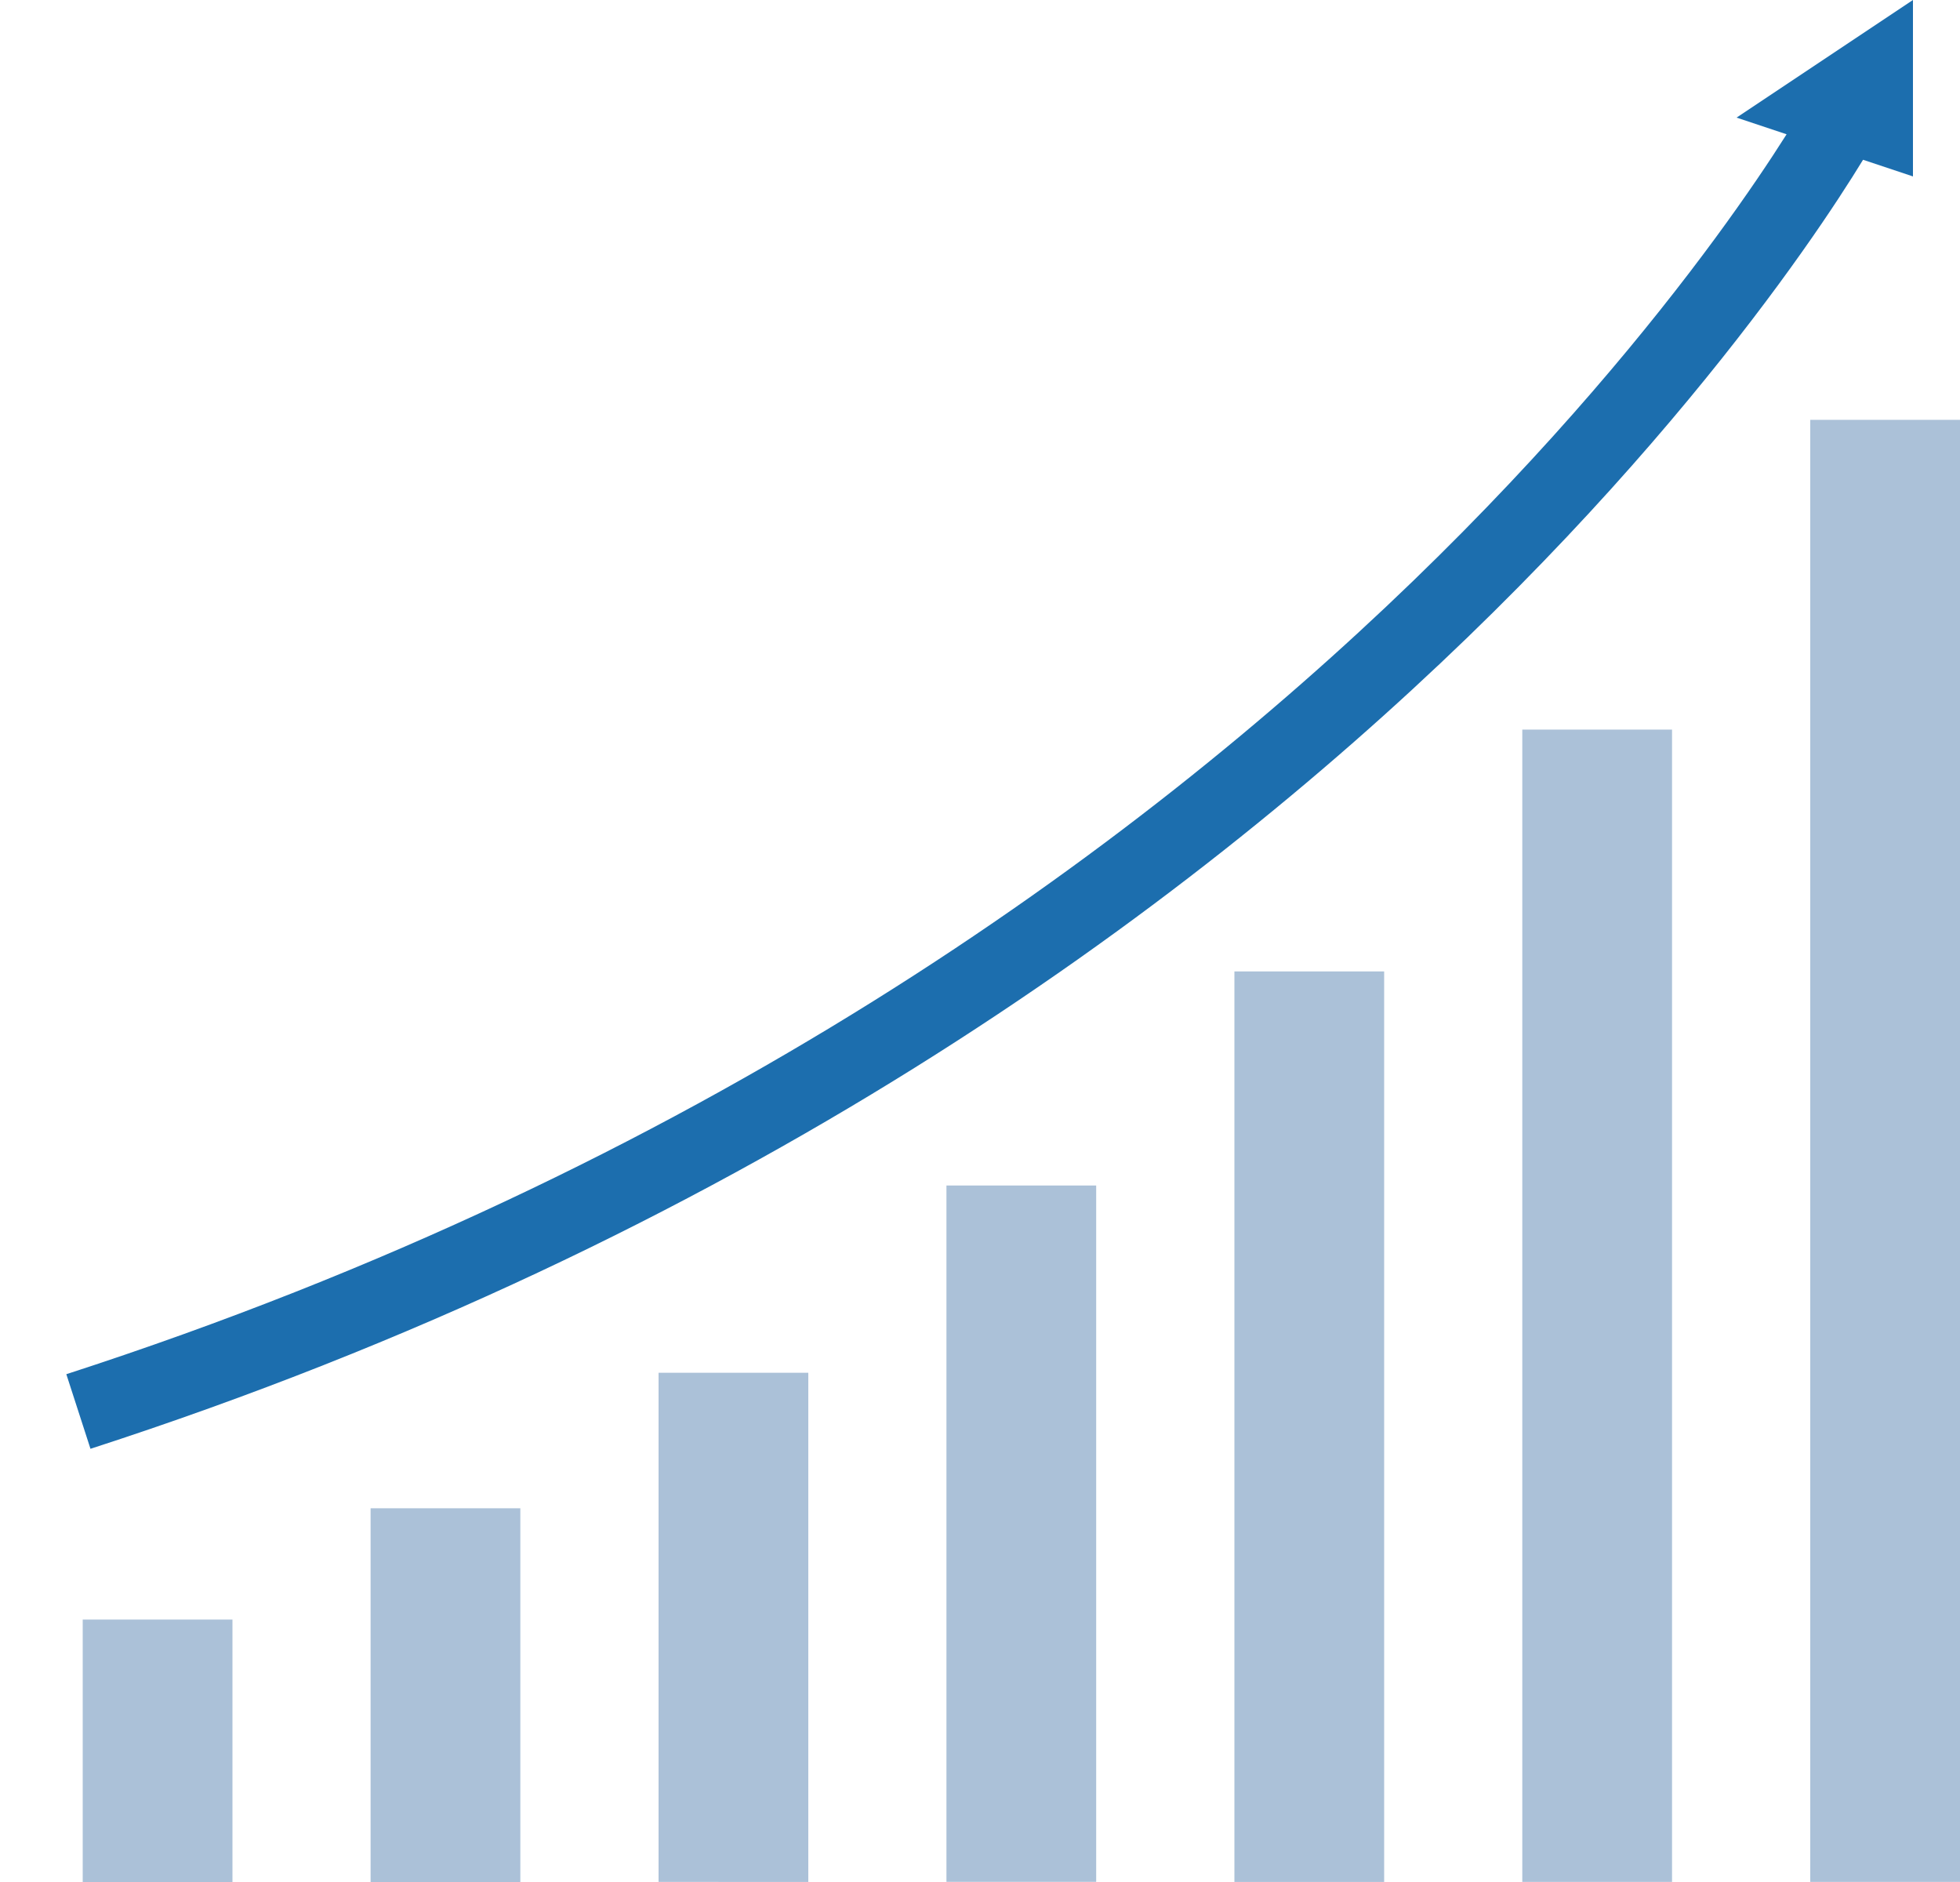
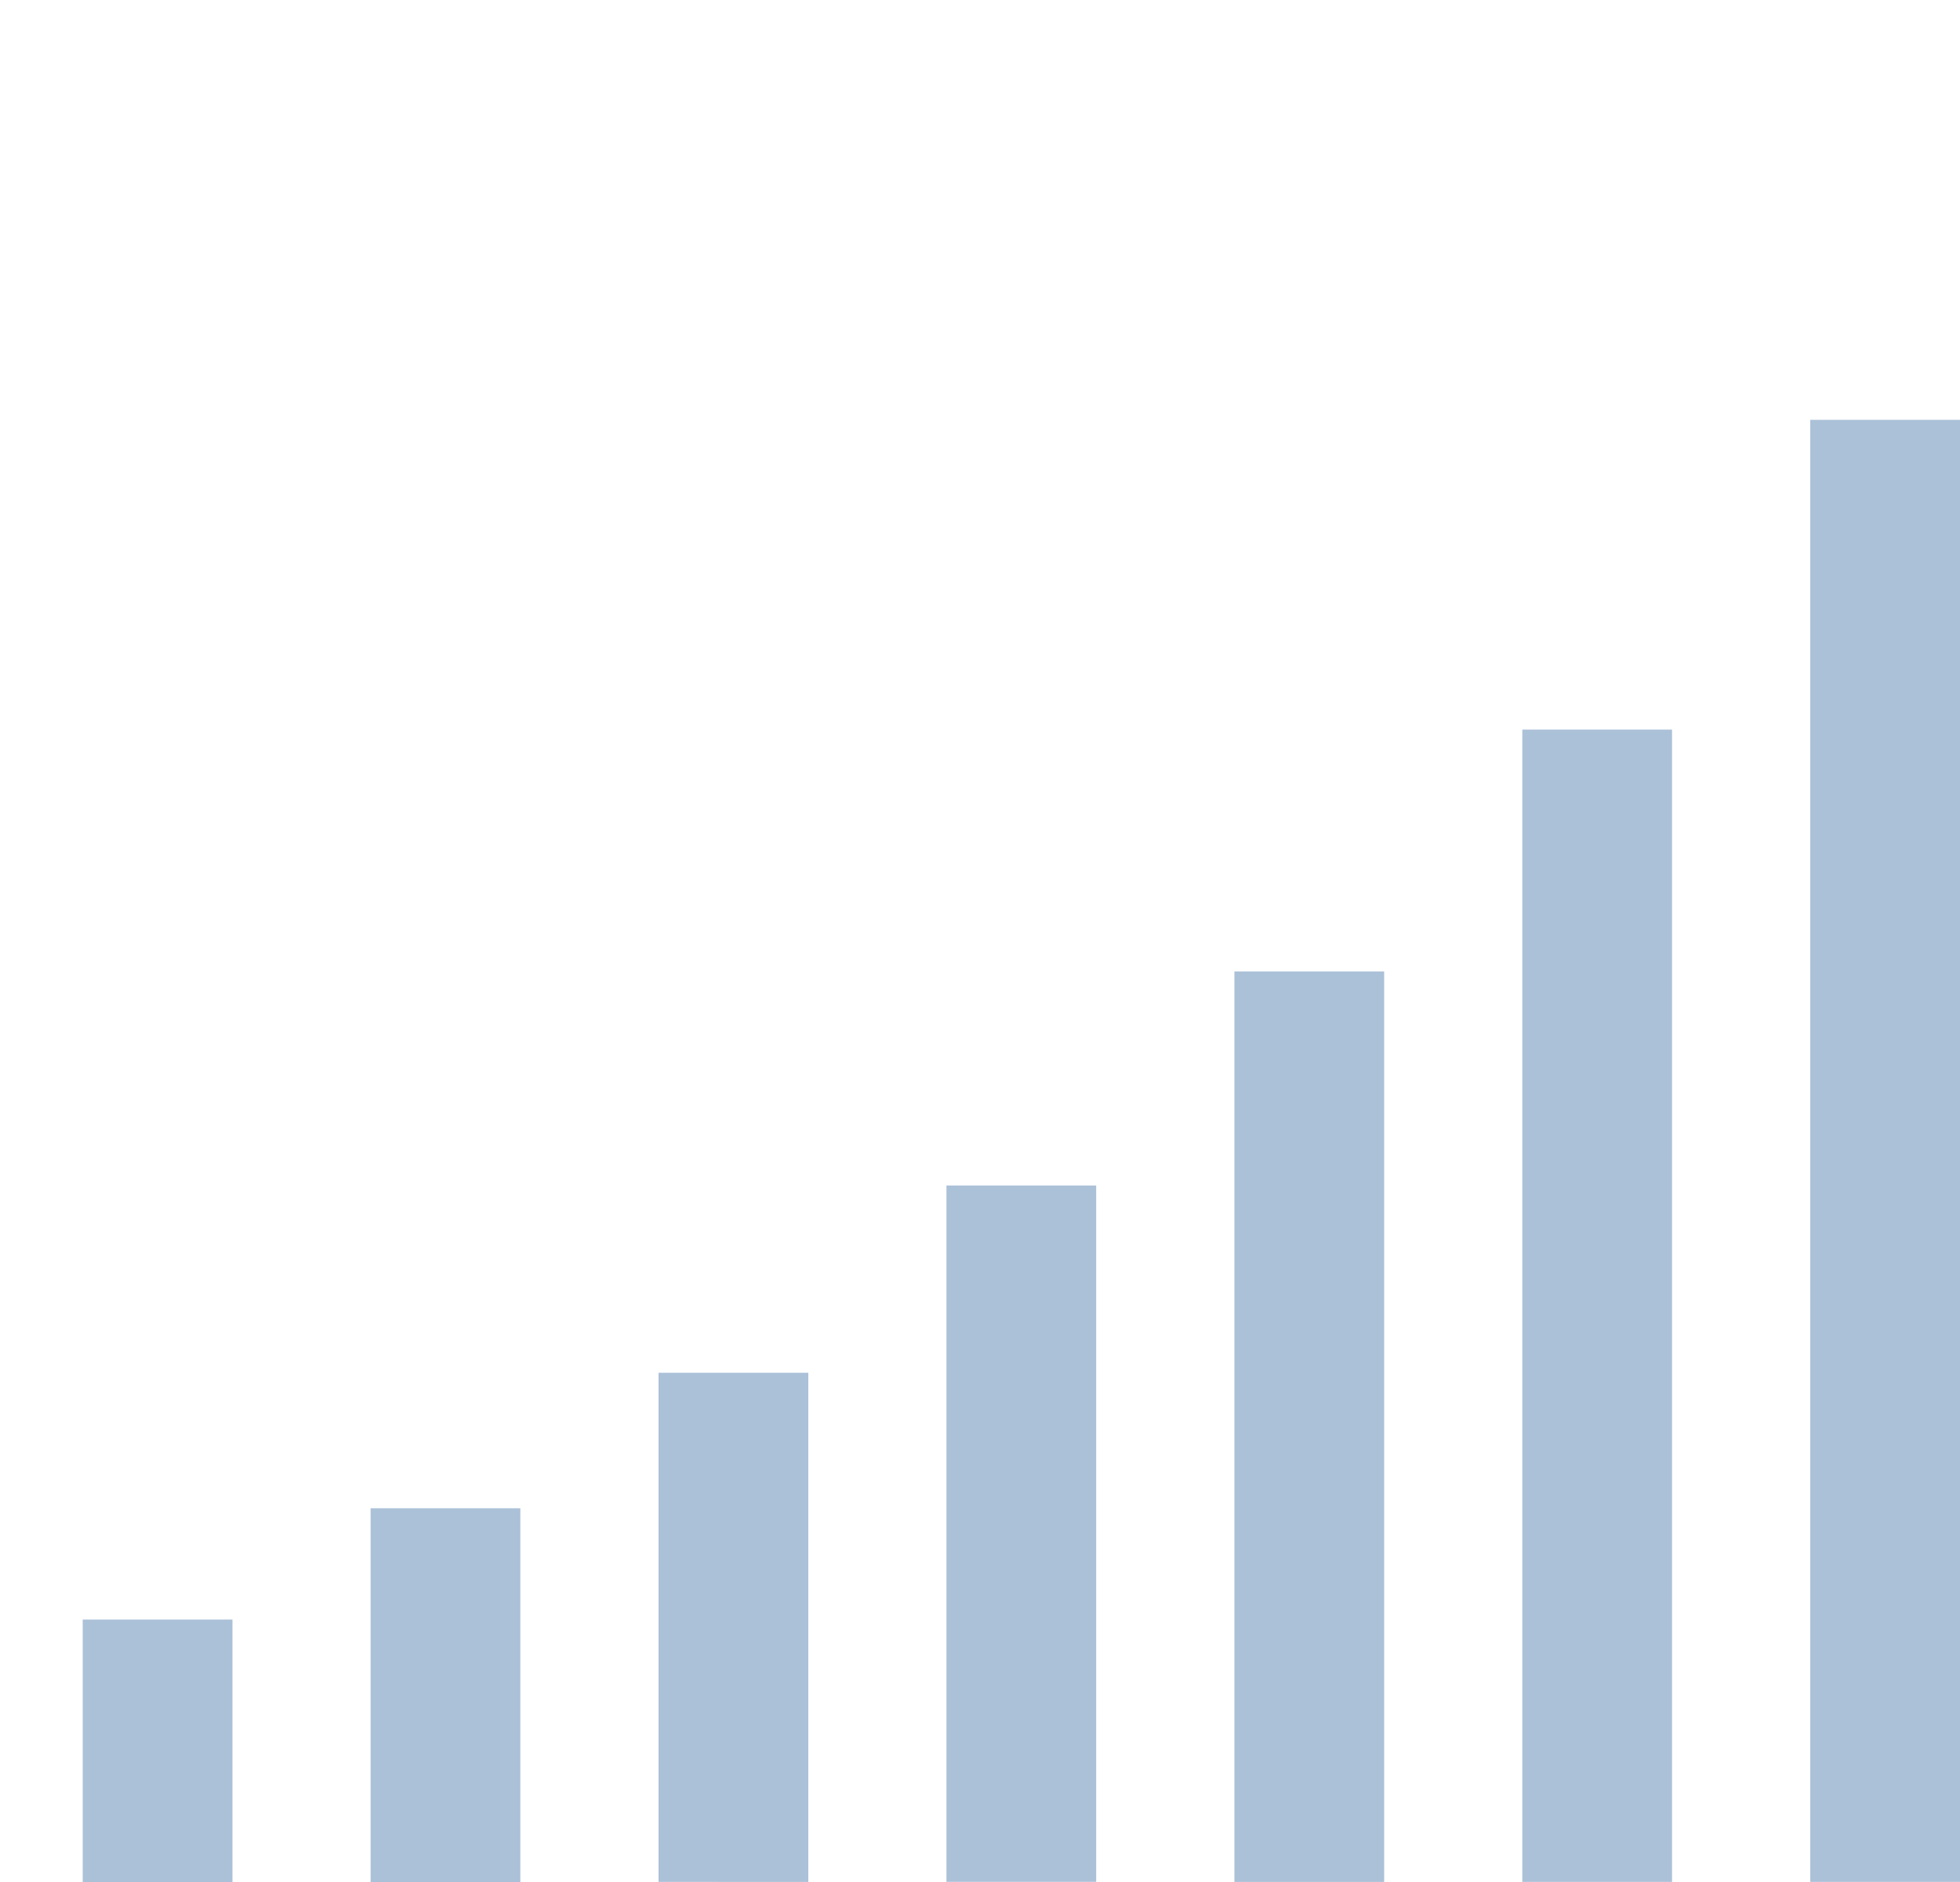
<svg xmlns="http://www.w3.org/2000/svg" width="25" height="24" fill="none">
  <path fill="#ABC1D8" d="M23.09 5.354H25v18.645h-1.91zM19.417 9.304h1.91v14.695h-1.91zM15.745 12.388h1.91v11.611h-1.91zM12.072 15.118h1.91v8.88h-1.91zM8.4 17.506h1.91v6.493H8.4zM4.727 19.234h1.91V24h-1.91zM1.055 20.653h1.91V24h-1.91z" />
-   <path fill="#1C6EAE" d="M24.4 0v2.25l-2.25-.75z" />
-   <path stroke="#1C6EAE" stroke-miterlimit="10" d="M23.5 1.5S17.325 12.714 1 18" />
</svg>